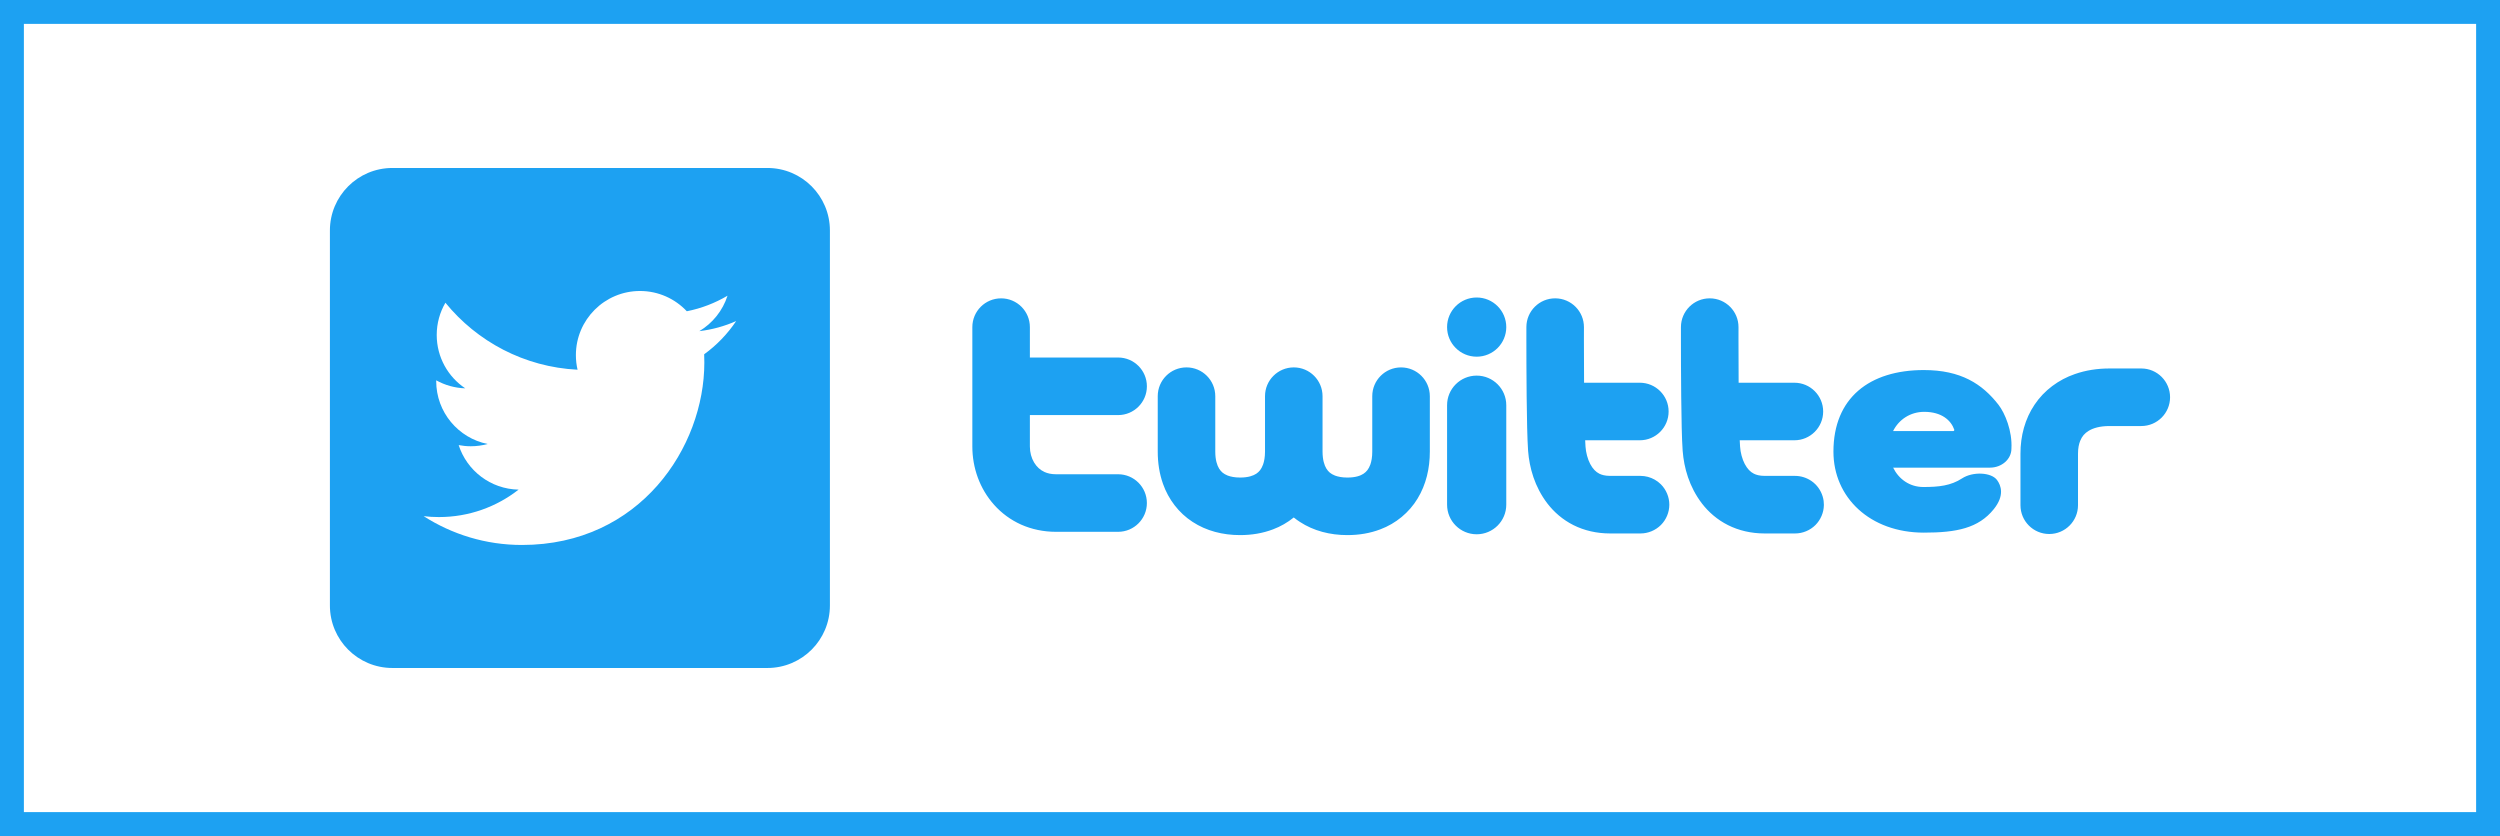
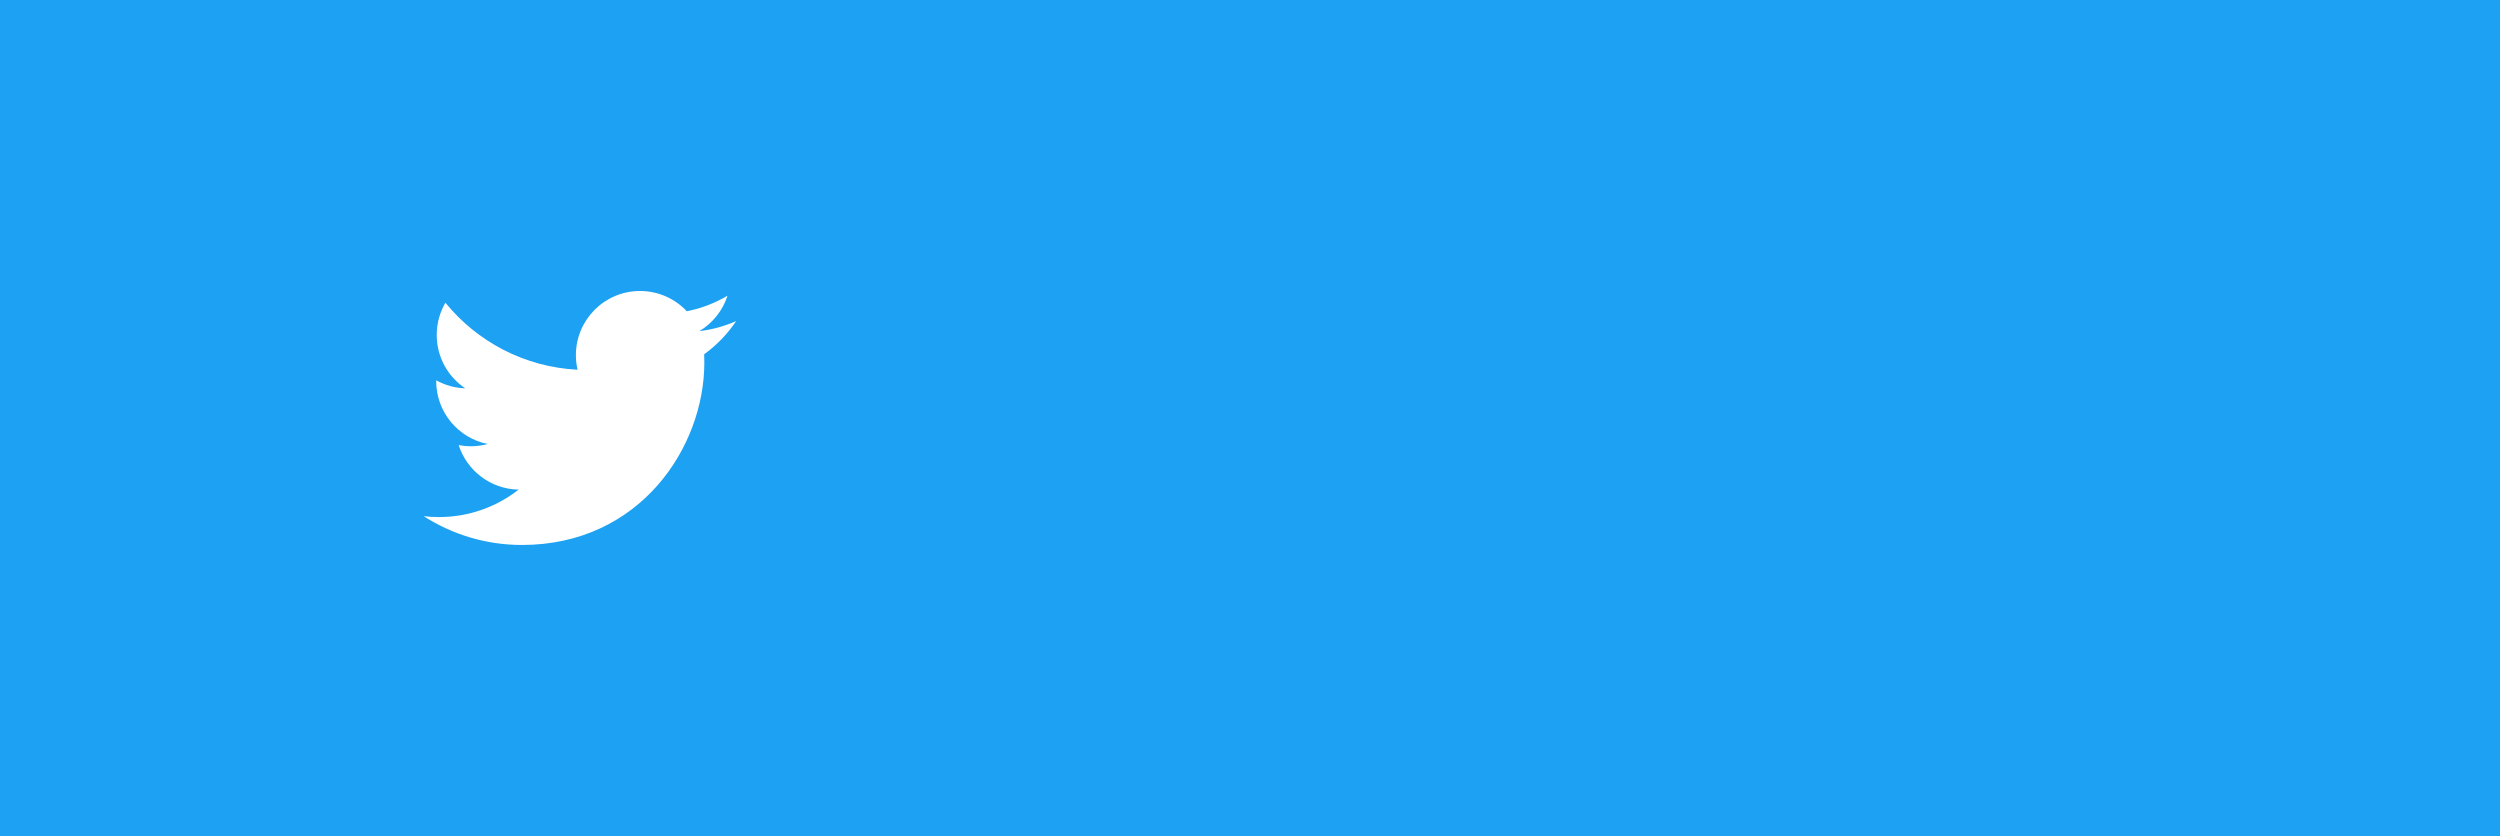
<svg xmlns="http://www.w3.org/2000/svg" version="1.1" x="0px" y="0px" viewBox="0 0 314 105" enable-background="new 0 0 314 105" xml:space="preserve">
  <g id="レイヤー_1">
</g>
  <g id="バック">
</g>
  <g id="図形">
    <rect fill="#1DA1F2" width="314" height="105" />
-     <rect x="3" y="3" fill="#FFFFFF" width="308" height="99" />
  </g>
  <g id="文字">
    <g>
      <g>
-         <path fill="#1DA1F2" d="M96.386,83.899h-47.1c-4.336,0-7.85-3.514-7.85-7.85v-47.1c0-4.336,3.514-7.851,7.85-7.851h47.1     c4.336,0,7.85,3.515,7.85,7.851v47.1C104.236,80.386,100.722,83.899,96.386,83.899z" />
        <path fill="#FFFFFF" d="M65.553,68.448c14.814,0,22.912-12.271,22.912-22.912c0-0.35-0.006-0.696-0.021-1.04     c1.572-1.138,2.938-2.554,4.017-4.171c-1.444,0.642-2.996,1.074-4.624,1.268c1.662-0.997,2.938-2.573,3.54-4.453     c-1.556,0.92-3.28,1.592-5.113,1.953c-1.469-1.563-3.563-2.545-5.878-2.545c-4.446,0-8.054,3.609-8.054,8.053     c0,0.631,0.07,1.248,0.21,1.836c-6.694-0.336-12.627-3.541-16.598-8.414c-0.693,1.19-1.092,2.573-1.092,4.049     c0,2.793,1.423,5.262,3.584,6.703c-1.321-0.041-2.563-0.405-3.649-1.006c0,0.033,0,0.066,0,0.101c0,3.9,2.775,7.157,6.459,7.896     c-0.676,0.185-1.388,0.283-2.124,0.283c-0.518,0-1.022-0.053-1.513-0.145c1.025,3.198,3.999,5.525,7.523,5.593     c-2.757,2.159-6.228,3.446-10.003,3.446c-0.648,0-1.289-0.036-1.919-0.113C56.774,67.114,61.006,68.448,65.553,68.448" />
      </g>
      <path fill="#1DA1F2" d="M268.949,46.28L268.949,46.28c0,0-0.896,0-3.994,0c-1.523,0-2.99,0.225-4.354,0.703    c-2.043,0.705-3.852,2.039-5.051,3.832c-1.21,1.788-1.785,3.95-1.779,6.17c-0.001,4.336-0.001,6.471,0,6.471    c0,1.996,1.616,3.615,3.613,3.615c1.996,0,3.613-1.619,3.613-3.615c0,0,0-2.135,0-6.471c0-0.684,0.111-1.205,0.271-1.604    c0.246-0.598,0.552-0.951,1.087-1.281c0.534-0.322,1.369-0.59,2.599-0.59c3.098,0,3.994,0,3.994,0    c1.994,0,3.613-1.619,3.613-3.615S270.943,46.28,268.949,46.28z M140.436,59.567c-0.001,0-3.469,0-7.805,0    c-0.607-0.003-1.055-0.113-1.432-0.281c-0.555-0.252-0.981-0.642-1.317-1.197c-0.33-0.551-0.531-1.26-0.529-1.998    c0-0.826,0-2.273,0-3.956h11.082c1.997,0,3.614-1.619,3.614-3.615c0-1.997-1.617-3.616-3.614-3.616h-11.082    c0-2.197,0-3.814,0-3.814c0-2.002-1.618-3.617-3.614-3.617c-1.996,0-3.613,1.615-3.613,3.611c0,0,0,2.978,0,6.342    c0,3.367,0,7.117,0,8.666c0.003,2.664,0.918,5.283,2.744,7.325c0.909,1.019,2.056,1.876,3.381,2.472    c1.32,0.588,2.812,0.907,4.368,0.907c0.003,0,0.009,0,0.012,0c4.336,0,7.804,0,7.805,0c1.995,0,3.612-1.619,3.612-3.612    C144.048,61.184,142.431,59.567,140.436,59.567z M207.824,60.239c-0.535-0.301-1.148-0.467-1.771-0.467c0,0-0.289,0-3.814,0    c-0.662-0.006-1.055-0.125-1.363-0.275c-0.446-0.227-0.814-0.598-1.146-1.221c-0.325-0.613-0.541-1.45-0.589-2.174    c-0.016-0.205-0.03-0.481-0.043-0.803h6.866c1.996,0,3.615-1.617,3.615-3.613s-1.619-3.615-3.615-3.615h-7.004    c-0.015-2.106-0.019-4.127-0.019-5.439c0-0.953,0.004-1.536,0.004-1.536c0.004-1.997-1.607-3.618-3.604-3.624    c-1.996-0.007-3.619,1.605-3.625,3.603l0,0c0,0-0.002,0.595-0.002,1.558c0,1.678,0.006,4.48,0.035,7.197    c0.014,1.357,0.035,2.695,0.063,3.866c0.03,1.178,0.066,2.171,0.119,2.935c0.168,2.115,0.804,4.492,2.436,6.623    c0.814,1.055,1.91,2.024,3.262,2.702c1.345,0.677,2.922,1.046,4.586,1.046c0.008,0,0.016,0,0.023,0c3.183,0,3.729,0,3.804,0h0.011    c0.952,0,1.883-0.387,2.556-1.059s1.06-1.604,1.06-2.555c0-0.95-0.387-1.883-1.06-2.557    C208.374,60.598,208.11,60.398,207.824,60.239z M228.02,60.831L228.02,60.831L228.02,60.831c-0.16-0.16-0.335-0.304-0.521-0.43    c-0.599-0.404-1.31-0.629-2.033-0.629c0,0-0.291,0-3.817,0c-0.661-0.006-1.055-0.125-1.361-0.275    c-0.449-0.227-0.814-0.598-1.146-1.221c-0.326-0.613-0.541-1.45-0.588-2.174c-0.018-0.205-0.032-0.481-0.045-0.803h6.869    c1.994,0,3.612-1.617,3.612-3.613s-1.618-3.615-3.612-3.615h-7.006c-0.015-2.106-0.018-4.127-0.018-5.439    c0-0.953,0.002-1.536,0.002-1.536c0.006-1.997-1.607-3.618-3.604-3.624c-1.996-0.007-3.618,1.605-3.625,3.603l0,0    c0,0-0.001,0.595-0.001,1.558c0,1.678,0.005,4.48,0.035,7.197c0.014,1.357,0.034,2.695,0.062,3.866    c0.031,1.178,0.064,2.171,0.121,2.935c0.167,2.115,0.802,4.492,2.434,6.623c0.814,1.055,1.91,2.024,3.264,2.702    c1.345,0.677,2.921,1.046,4.586,1.046c0.008,0,0.016,0,0.021,0c3.186,0,3.729,0,3.805,0h0.013c0.95,0,1.883-0.387,2.554-1.059    c0.656-0.659,1.041-1.561,1.059-2.49c0-0.018,0-0.043,0-0.064c0-0.162-0.011-0.328-0.032-0.486    C228.938,62.125,228.576,61.39,228.02,60.831z M185.471,47.177c-2.055,0-3.718,1.664-3.718,3.716v12.495    c0,2.052,1.663,3.717,3.718,3.717c2.052,0,3.717-1.665,3.717-3.717V50.893C189.188,48.841,187.522,47.177,185.471,47.177z     M175.971,46.146c-1.996,0-3.615,1.616-3.615,3.613l0,0c0,0,0,5.213,0,6.969c0,0.688-0.101,1.227-0.242,1.625    c-0.227,0.596-0.477,0.887-0.855,1.147c-0.381,0.249-0.99,0.479-2.025,0.481c-0.686,0-1.191-0.11-1.559-0.248    c-0.549-0.225-0.816-0.461-1.082-0.877c-0.254-0.414-0.479-1.092-0.482-2.129c0-1.756,0-6.963,0-6.963    c0-2.003-1.619-3.619-3.611-3.619c-1.996,0-3.615,1.616-3.615,3.613c0,0,0,5.213,0,6.969c0,0.688-0.104,1.227-0.246,1.625    c-0.224,0.596-0.475,0.887-0.852,1.147c-0.384,0.249-0.992,0.479-2.025,0.481c-0.686,0-1.194-0.11-1.56-0.248    c-0.549-0.225-0.815-0.461-1.083-0.877c-0.254-0.414-0.481-1.092-0.481-2.129c0-1.756,0-6.963,0-6.963    c0-2.003-1.619-3.619-3.614-3.619c-1.996,0-3.613,1.616-3.613,3.613c0,0,0,5.213,0,6.969c0,1.402,0.208,2.77,0.662,4.049    c0.675,1.922,1.969,3.646,3.71,4.771c1.729,1.135,3.805,1.662,5.955,1.662c0.008,0,0.016,0,0.023,0    c1.442,0,2.84-0.229,4.135-0.724c0.943-0.353,1.822-0.861,2.6-1.49c0.242,0.196,0.497,0.383,0.761,0.552    c1.731,1.135,3.806,1.662,5.955,1.662c0.006,0,0.015,0,0.022,0c1.443,0,2.842-0.229,4.137-0.724    c1.945-0.727,3.623-2.113,4.678-3.869c1.067-1.752,1.538-3.791,1.537-5.889c0-1.756,0-6.963,0-6.963    C179.584,47.762,177.966,46.146,175.971,46.146z M185.471,37.366c-2.055,0-3.718,1.666-3.718,3.717    c0,2.055,1.663,3.717,3.718,3.717c2.052,0,3.717-1.662,3.717-3.717C189.188,39.032,187.522,37.366,185.471,37.366z     M241.632,46.479c-6.809,0-11.352,3.487-11.352,10.248c0,5.76,4.597,10.172,11.352,10.172c4.137,0,6.861-0.564,8.782-2.943    c1.389-1.718,0.917-2.984,0.414-3.665c-0.724-0.981-3.045-1.085-4.389-0.208c-1.416,0.926-2.943,1.085-4.863,1.085    c-1.713,0-3.088-0.981-3.799-2.432h12.158c1.49,0,2.699-1.067,2.699-2.38c0.13-2.211-0.807-4.467-1.627-5.521    C248.965,48.213,246.283,46.479,241.632,46.479z M245.33,54.146c-0.082,0-5.287,0-7.562,0c0.729-1.456,2.174-2.419,3.914-2.419    c2.212,0,3.37,1.085,3.771,2.232C245.475,54.023,245.438,54.146,245.33,54.146z" />
    </g>
  </g>
</svg>